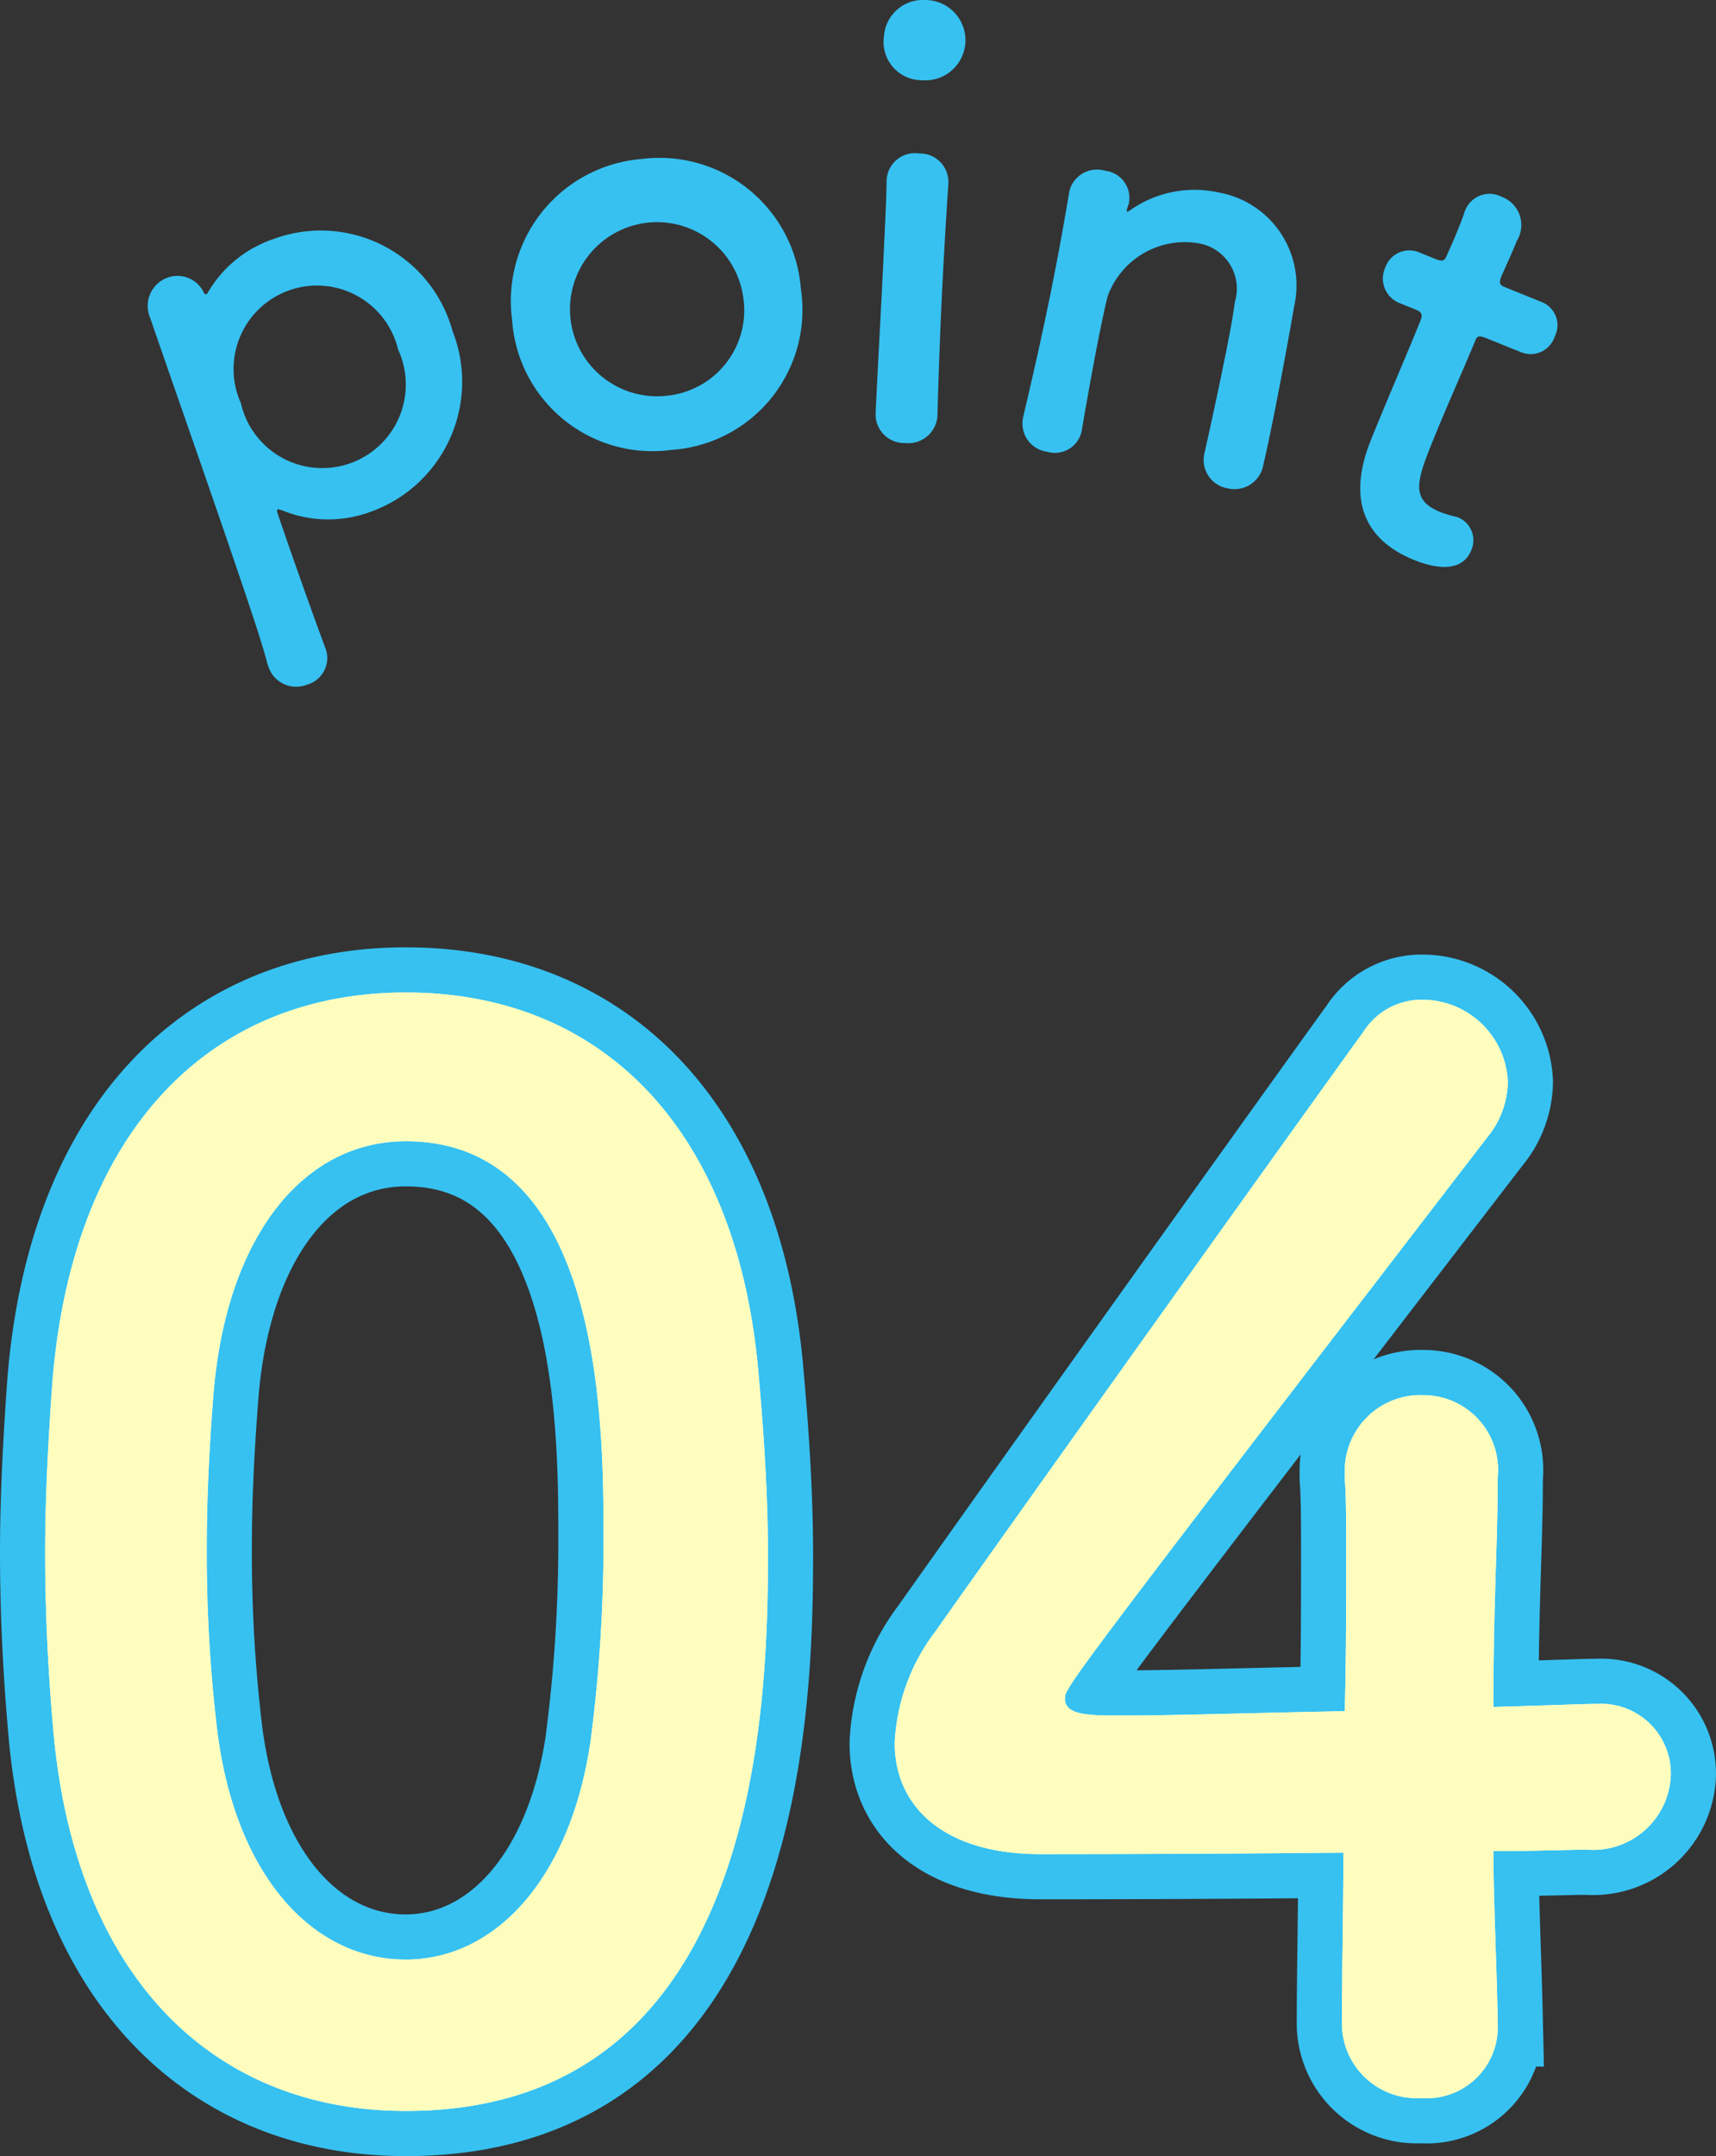
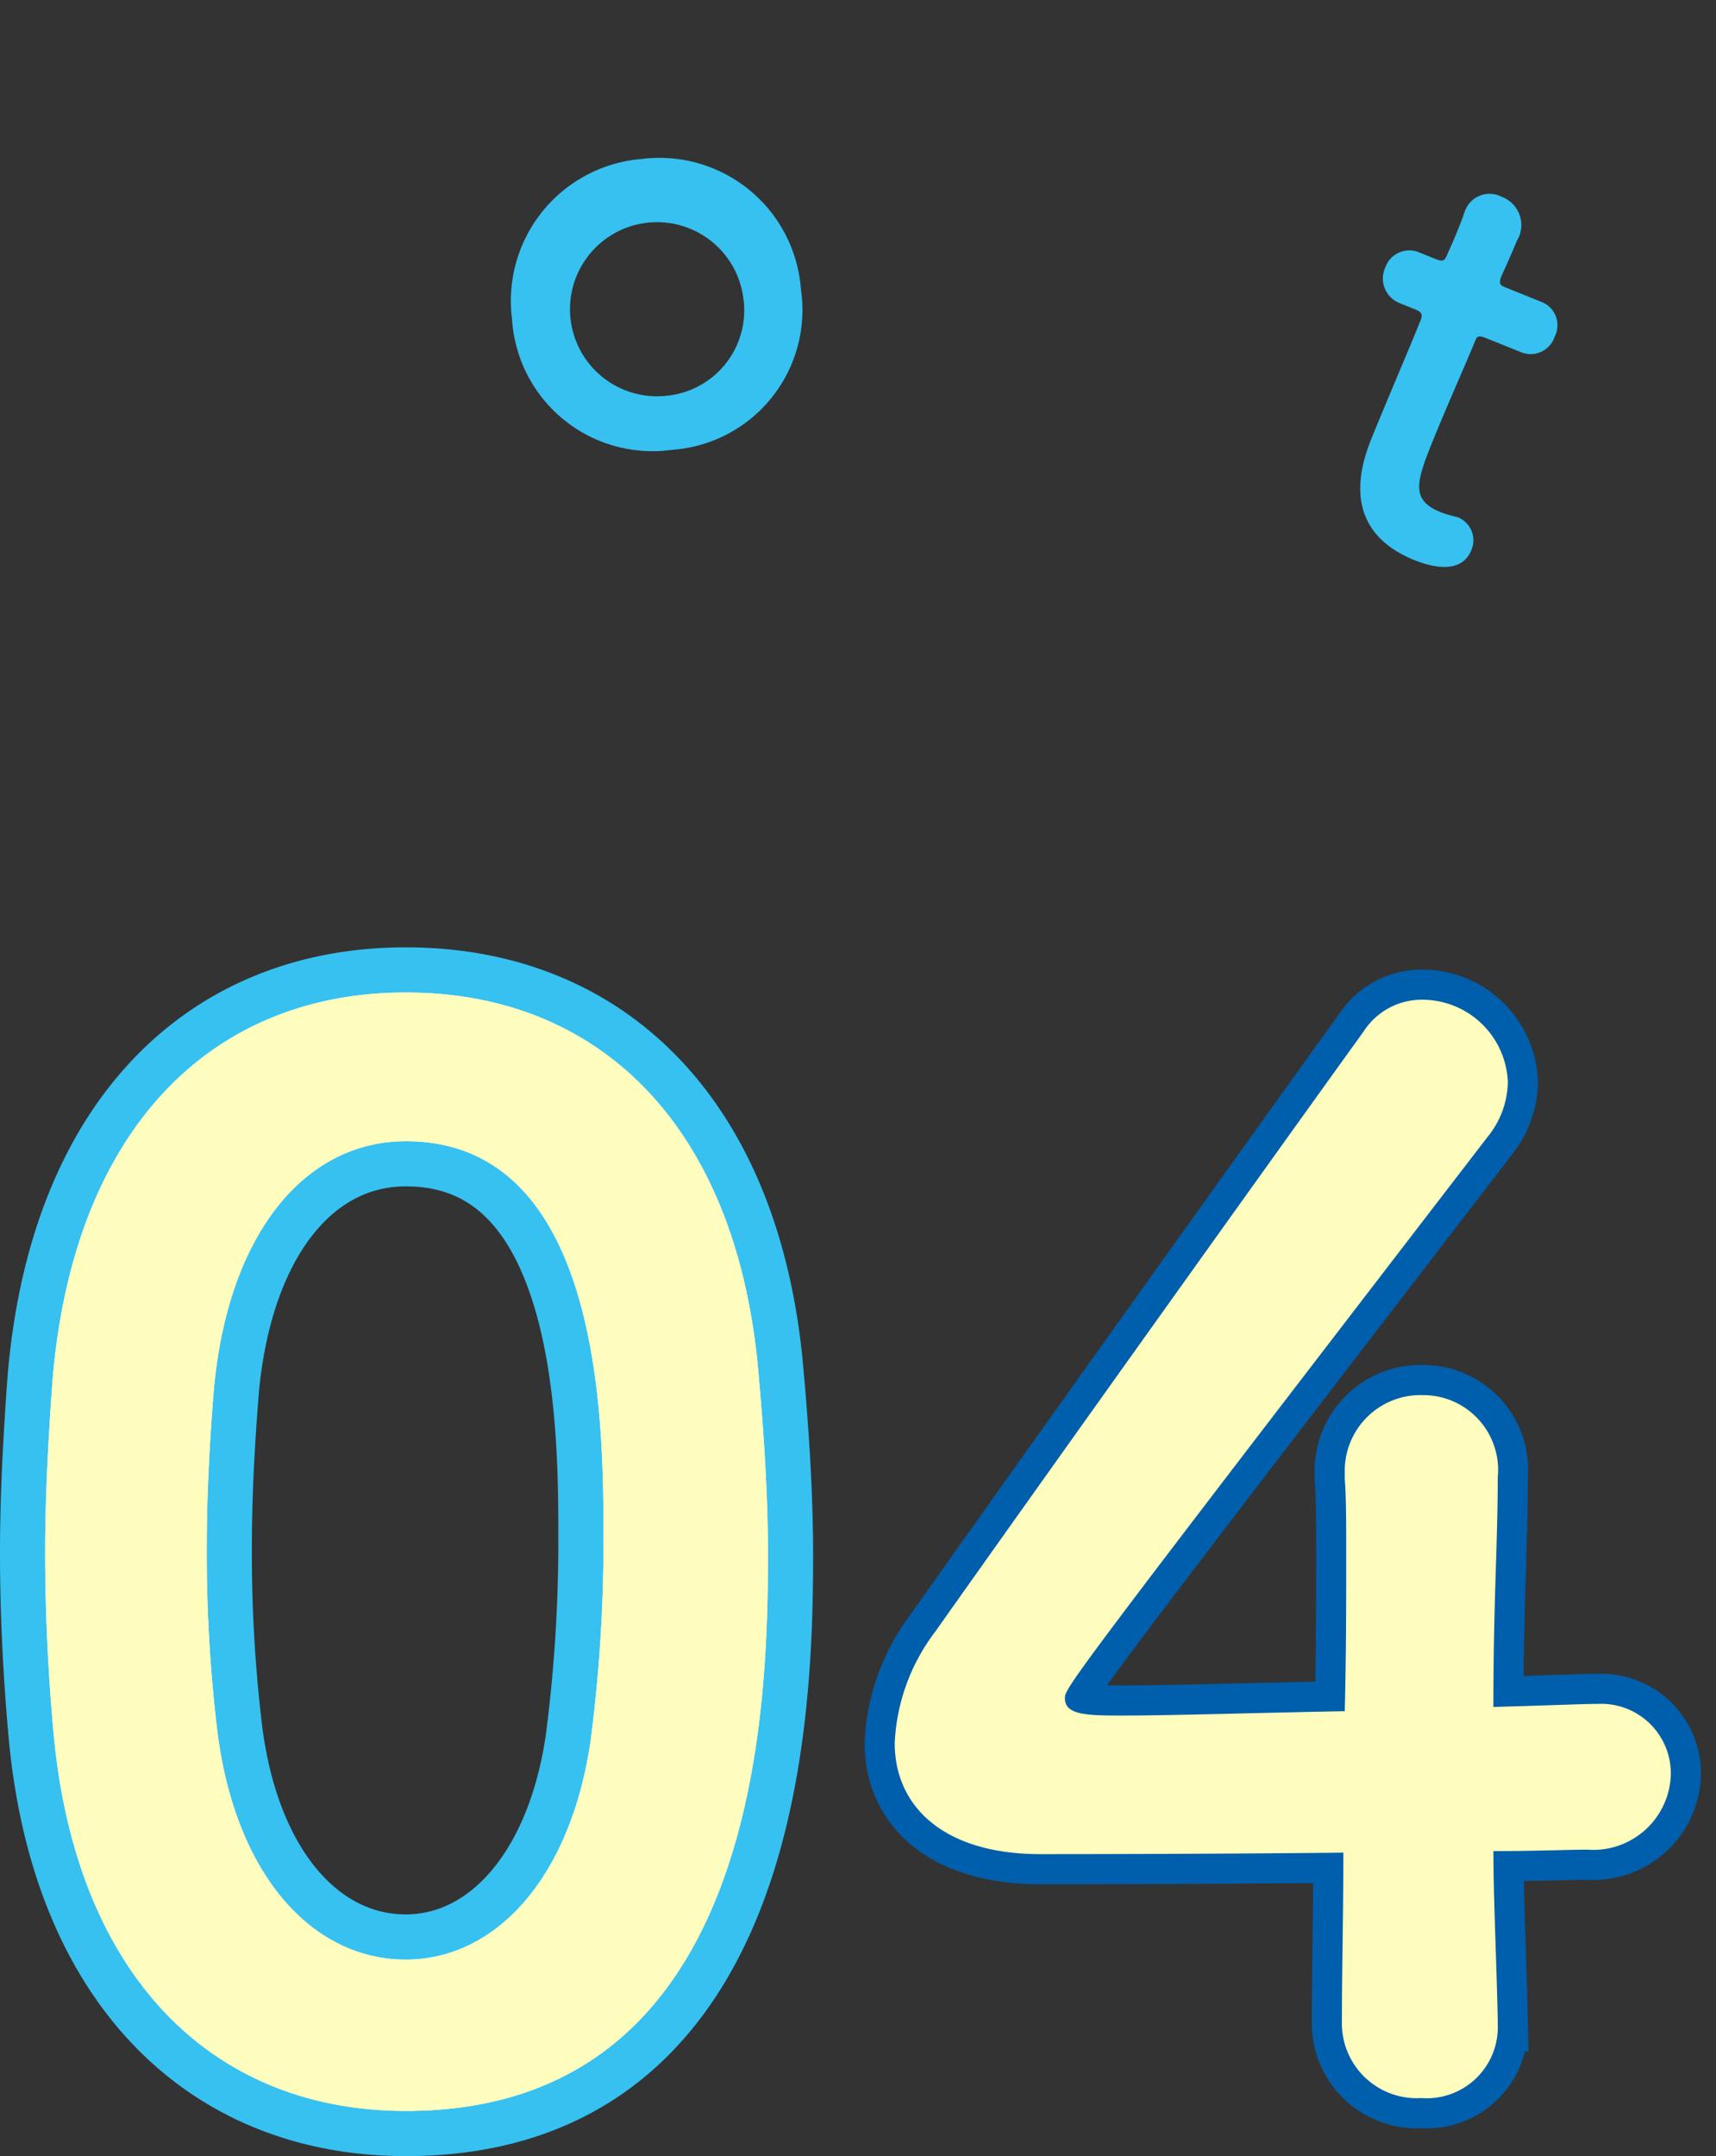
<svg xmlns="http://www.w3.org/2000/svg" height="71.602" viewBox="0 0 57.005 71.602" width="57.005">
  <rect x="0" y="0" width="57.005" height="71.602" fill="#333333" stroke="none" />
  <path d="m1.287 177.053c-.187-2.06-.287-4.073-.287-6.085 0-1.823.1-3.692.24-5.654.671-8.342 5.225-12.942 11.742-12.942 6.423 0 10.927 4.408 11.694 12.413.192 2.111.335 4.219.335 6.279 0 5.414-.431 18.45-12.029 18.45-6.374 0-10.928-4.409-11.695-12.461zm17.829.192a51.111 51.111 0 0 0 .431-6.756c0-3.69 0-13.179-6.567-13.179-3.354 0-5.894 3.067-6.373 8.2-.144 1.77-.24 3.543-.24 5.271a49.663 49.663 0 0 0 .335 5.989c.575 4.89 3.162 7.717 6.277 7.717 2.975-.004 5.467-2.687 6.138-7.242z" fill="none" stroke="#005fac" stroke-miterlimit="10" stroke-width="2" transform="translate(.5 -119.412)" />
  <path d="m1.287 177.053c-.187-2.06-.287-4.073-.287-6.085 0-1.823.1-3.692.24-5.654.671-8.342 5.225-12.942 11.742-12.942 6.423 0 10.927 4.408 11.694 12.413.192 2.111.335 4.219.335 6.279 0 5.414-.431 18.45-12.029 18.45-6.374 0-10.928-4.409-11.695-12.461zm17.829.192a51.111 51.111 0 0 0 .431-6.756c0-3.69 0-13.179-6.567-13.179-3.354 0-5.894 3.067-6.373 8.2-.144 1.77-.24 3.543-.24 5.271a49.663 49.663 0 0 0 .335 5.989c.575 4.89 3.162 7.717 6.277 7.717 2.975-.004 5.467-2.687 6.138-7.242z" fill="none" stroke="#36c1f1" stroke-miterlimit="10" stroke-width="3" transform="translate(.5 -119.412)" />
  <path d="m32.813 186.4v.1a2.361 2.361 0 0 1 -2.542 2.446 2.484 2.484 0 0 1 -2.635-2.542c0-1.677.048-3.644.048-5.608-4.648.05-9.585.05-10.062.05-3.213 0-4.842-1.581-4.842-3.69a6.6 6.6 0 0 1 1.342-3.692c2.878-4.075 10.778-15.146 14.235-19.938a2.294 2.294 0 0 1 1.962-1.054 2.846 2.846 0 0 1 2.829 2.734 2.95 2.95 0 0 1 -.671 1.818c-14.042 18.261-14.042 18.309-14.042 18.646 0 .573.767.573 1.965.573 1.629 0 4.5-.093 7.331-.144.048-1.917.048-3.737.048-5.175 0-1.054 0-1.919-.048-2.54v-.194a2.514 2.514 0 0 1 2.587-2.587 2.484 2.484 0 0 1 2.494 2.734c0 2.25-.144 4.073-.144 7.621 1.773-.05 3.067-.1 3.306-.1h.144a2.312 2.312 0 0 1 2.444 2.345 2.578 2.578 0 0 1 -2.779 2.494c-.575 0-1.725.048-3.114.048.001 1.586.097 3.502.144 5.655z" fill="none" stroke="#005fac" stroke-miterlimit="10" stroke-width="2" transform="translate(16.942 -119.272)" />
-   <path d="m32.813 186.4v.1a2.361 2.361 0 0 1 -2.542 2.446 2.484 2.484 0 0 1 -2.635-2.542c0-1.677.048-3.644.048-5.608-4.648.05-9.585.05-10.062.05-3.213 0-4.842-1.581-4.842-3.69a6.6 6.6 0 0 1 1.342-3.692c2.878-4.075 10.778-15.146 14.235-19.938a2.294 2.294 0 0 1 1.962-1.054 2.846 2.846 0 0 1 2.829 2.734 2.95 2.95 0 0 1 -.671 1.818c-14.042 18.261-14.042 18.309-14.042 18.646 0 .573.767.573 1.965.573 1.629 0 4.5-.093 7.331-.144.048-1.917.048-3.737.048-5.175 0-1.054 0-1.919-.048-2.54v-.194a2.514 2.514 0 0 1 2.587-2.587 2.484 2.484 0 0 1 2.494 2.734c0 2.25-.144 4.073-.144 7.621 1.773-.05 3.067-.1 3.306-.1h.144a2.312 2.312 0 0 1 2.444 2.345 2.578 2.578 0 0 1 -2.779 2.494c-.575 0-1.725.048-3.114.048.001 1.586.097 3.502.144 5.655z" fill="none" stroke="#36c1f1" stroke-miterlimit="10" stroke-width="3" transform="translate(16.942 -119.272)" />
  <path d="m1.287 177.053c-.187-2.06-.287-4.073-.287-6.085 0-1.823.1-3.692.24-5.654.671-8.342 5.225-12.942 11.742-12.942 6.423 0 10.927 4.408 11.694 12.413.192 2.111.335 4.219.335 6.279 0 5.414-.431 18.45-12.029 18.45-6.373 0-10.927-4.408-11.694-12.46m17.829.192a51.111 51.111 0 0 0 .431-6.756c0-3.69 0-13.179-6.567-13.179-3.354 0-5.894 3.067-6.373 8.2-.144 1.77-.24 3.543-.24 5.271a49.663 49.663 0 0 0 .335 5.989c.575 4.89 3.162 7.717 6.277 7.717 2.973 0 5.465-2.686 6.136-7.238" fill="#fff" transform="translate(.5 -119.412)" />
  <path d="m1.287 177.053c-.187-2.06-.287-4.073-.287-6.085 0-1.823.1-3.692.24-5.654.671-8.342 5.225-12.942 11.742-12.942 6.423 0 10.927 4.408 11.694 12.413.192 2.111.335 4.219.335 6.279 0 5.414-.431 18.45-12.029 18.45-6.373 0-10.927-4.408-11.694-12.46m17.829.192a51.111 51.111 0 0 0 .431-6.756c0-3.69 0-13.179-6.567-13.179-3.354 0-5.894 3.067-6.373 8.2-.144 1.77-.24 3.543-.24 5.271a49.663 49.663 0 0 0 .335 5.989c.575 4.89 3.162 7.717 6.277 7.717 2.973 0 5.465-2.686 6.136-7.238" fill="#fffdbd" transform="translate(.5 -119.412)" />
-   <path d="m32.813 186.4v.1a2.361 2.361 0 0 1 -2.542 2.446 2.484 2.484 0 0 1 -2.635-2.542c0-1.677.048-3.644.048-5.608-4.648.05-9.585.05-10.062.05-3.213 0-4.842-1.581-4.842-3.69a6.6 6.6 0 0 1 1.342-3.692c2.878-4.075 10.778-15.146 14.235-19.938a2.294 2.294 0 0 1 1.962-1.054 2.846 2.846 0 0 1 2.829 2.734 2.95 2.95 0 0 1 -.671 1.818c-14.042 18.261-14.042 18.309-14.042 18.646 0 .573.767.573 1.965.573 1.629 0 4.5-.093 7.331-.144.048-1.917.048-3.737.048-5.175 0-1.054 0-1.919-.048-2.54v-.194a2.514 2.514 0 0 1 2.587-2.587 2.484 2.484 0 0 1 2.494 2.734c0 2.25-.144 4.073-.144 7.621 1.773-.05 3.067-.1 3.306-.1h.144a2.312 2.312 0 0 1 2.444 2.345 2.578 2.578 0 0 1 -2.779 2.494c-.575 0-1.725.048-3.114.048 0 1.581.1 3.5.144 5.654" fill="#fff" transform="translate(16.942 -119.272)" />
  <path d="m32.813 186.4v.1a2.361 2.361 0 0 1 -2.542 2.446 2.484 2.484 0 0 1 -2.635-2.542c0-1.677.048-3.644.048-5.608-4.648.05-9.585.05-10.062.05-3.213 0-4.842-1.581-4.842-3.69a6.6 6.6 0 0 1 1.342-3.692c2.878-4.075 10.778-15.146 14.235-19.938a2.294 2.294 0 0 1 1.962-1.054 2.846 2.846 0 0 1 2.829 2.734 2.95 2.95 0 0 1 -.671 1.818c-14.042 18.261-14.042 18.309-14.042 18.646 0 .573.767.573 1.965.573 1.629 0 4.5-.093 7.331-.144.048-1.917.048-3.737.048-5.175 0-1.054 0-1.919-.048-2.54v-.194a2.514 2.514 0 0 1 2.587-2.587 2.484 2.484 0 0 1 2.494 2.734c0 2.25-.144 4.073-.144 7.621 1.773-.05 3.067-.1 3.306-.1h.144a2.312 2.312 0 0 1 2.444 2.345 2.578 2.578 0 0 1 -2.779 2.494c-.575 0-1.725.048-3.114.048 0 1.581.1 3.5.144 5.654" fill="#fffdbd" transform="translate(16.942 -119.272)" />
  <g fill="#36c1f1">
-     <path d="m4.357 143.923a.071.071 0 0 0 .048-.036 4.008 4.008 0 0 1 2.2-1.8 4.534 4.534 0 0 1 5.939 3.055 4.589 4.589 0 0 1 -2.837 6.047 4.029 4.029 0 0 1 -2.849-.1c-.043-.007-.091-.031-.11-.024-.036.012-.041.053-.017.129.68 1.993 1.3 3.7 1.574 4.439a.918.918 0 0 1 -.6 1.258.969.969 0 0 1 -1.282-.616l-.031-.089c-.168-.673-.63-2.032-1.174-3.627-.934-2.738-2.13-6.136-2.719-7.856a1 1 0 0 1 .6-1.339.968.968 0 0 1 1.193.525c.029.031.055.041.072.036m6.373 1.835a2.771 2.771 0 1 0 -5.223 1.78 2.774 2.774 0 1 0 5.223-1.78" transform="translate(2.488 -134.152)" />
    <path d="m7.491 146.16a4.729 4.729 0 0 1 4.31-5.326 4.712 4.712 0 0 1 5.287 4.334 4.656 4.656 0 0 1 -4.288 5.326 4.674 4.674 0 0 1 -5.309-4.334m7.671-.791a2.891 2.891 0 1 0 -2.549 3.33 2.851 2.851 0 0 0 2.549-3.33" transform="translate(9.519 -135.555)" />
-     <path d="m13.482 153.328a.952.952 0 0 1 -.965-1.028c.072-1.588.2-3.773.278-5.513.041-.865.079-1.629.084-2.149a.941.941 0 0 1 1.08-.927.945.945 0 0 1 .973.97v.036c-.055.783-.149 2.3-.225 3.905-.062 1.322-.108 2.683-.137 3.737v.038a.97.97 0 0 1 -1.08.93m-.7-13.476a1.3 1.3 0 0 1 1.4-1.236 1.334 1.334 0 1 1 -.125 2.664 1.273 1.273 0 0 1 -1.277-1.428" transform="translate(16.573 -138.614)" />
-     <path d="m20.593 150.387c.175-.767.484-2.192.714-3.34.153-.75.264-1.394.3-1.7a1.525 1.525 0 0 0 -1.191-1.941 2.725 2.725 0 0 0 -3.033 1.751c-.089.335-.175.769-.283 1.291-.156.774-.338 1.773-.57 3.112a.906.906 0 0 1 -1.152.767.946.946 0 0 1 -.81-1.121l.007-.038c.419-1.773.688-3.012.913-4.121.228-1.126.407-2.106.623-3.376l.007-.036a.949.949 0 0 1 1.186-.64.905.905 0 0 1 .781 1.078c-.014.074-.046.127-.057.182l-.012.057c0 .019-.007.036.012.041s.065-.026.11-.055a3.706 3.706 0 0 1 2.9-.589 3.136 3.136 0 0 1 2.54 3.781c-.117.68-.419 2.36-.7 3.752-.12.582-.225 1.109-.323 1.5a.969.969 0 0 1 -1.179.8.954.954 0 0 1 -.786-1.136z" transform="translate(19.415 -135.323)" />
    <path d="m23.4 146.079c-.266-.108-.3-.019-.345.089-.266.659-.932 2.147-1.406 3.318-.563 1.385-.74 1.974.254 2.379a3.554 3.554 0 0 0 .424.129c.053.024.1.019.149.041a.821.821 0 0 1 .448 1.09c-.259.642-.968.7-1.893.331-2.628-1.064-1.684-3.395-1.39-4.121.417-1.03 1.172-2.793 1.49-3.575q.065-.162.108-.266c.093-.232-.007-.292-.184-.364l-.532-.216a.875.875 0 0 1 -.455-1.179.845.845 0 0 1 1.133-.494l.513.208c.285.115.326.072.426-.18 0 0 .161-.345.326-.755.086-.213.175-.426.235-.63l.022-.05a.871.871 0 0 1 1.212-.441 1 1 0 0 1 .5 1.464c-.194.479-.5 1.143-.5 1.143-.117.283-.053.331.125.4l1.191.482a.826.826 0 0 1 .443 1.15.838.838 0 0 1 -1.119.52z" transform="translate(25.953 -134.856)" />
  </g>
</svg>